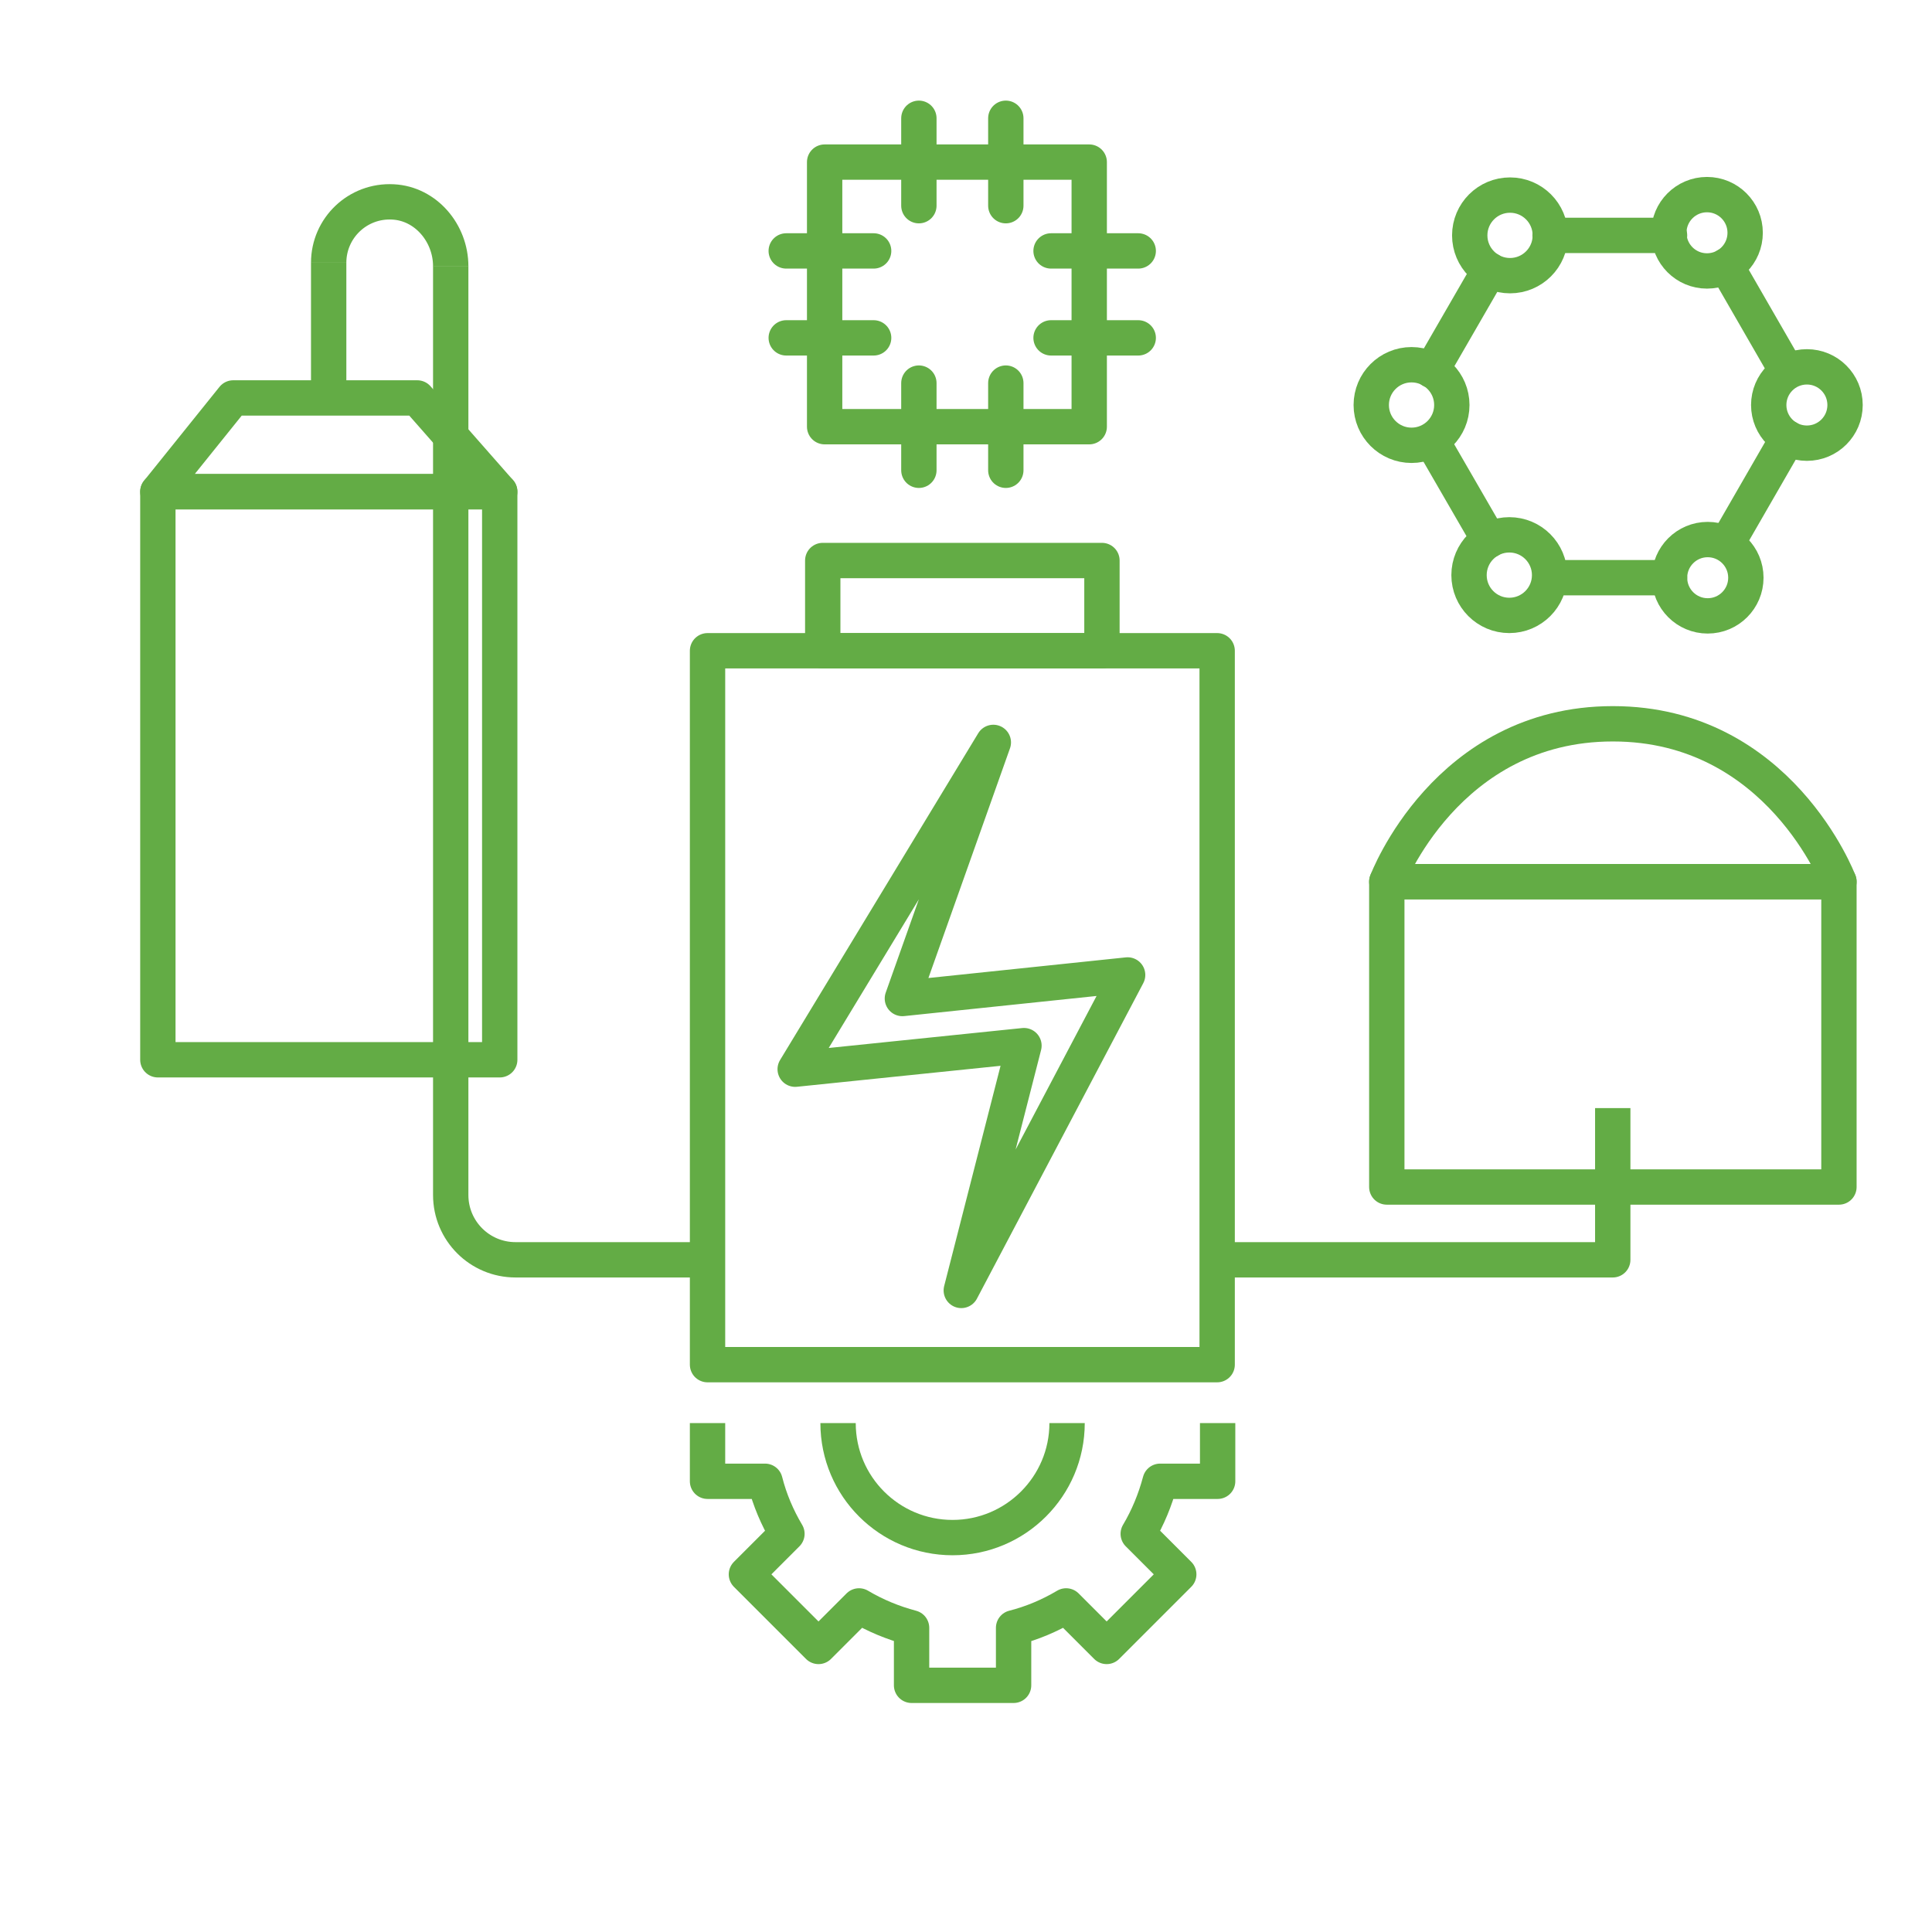
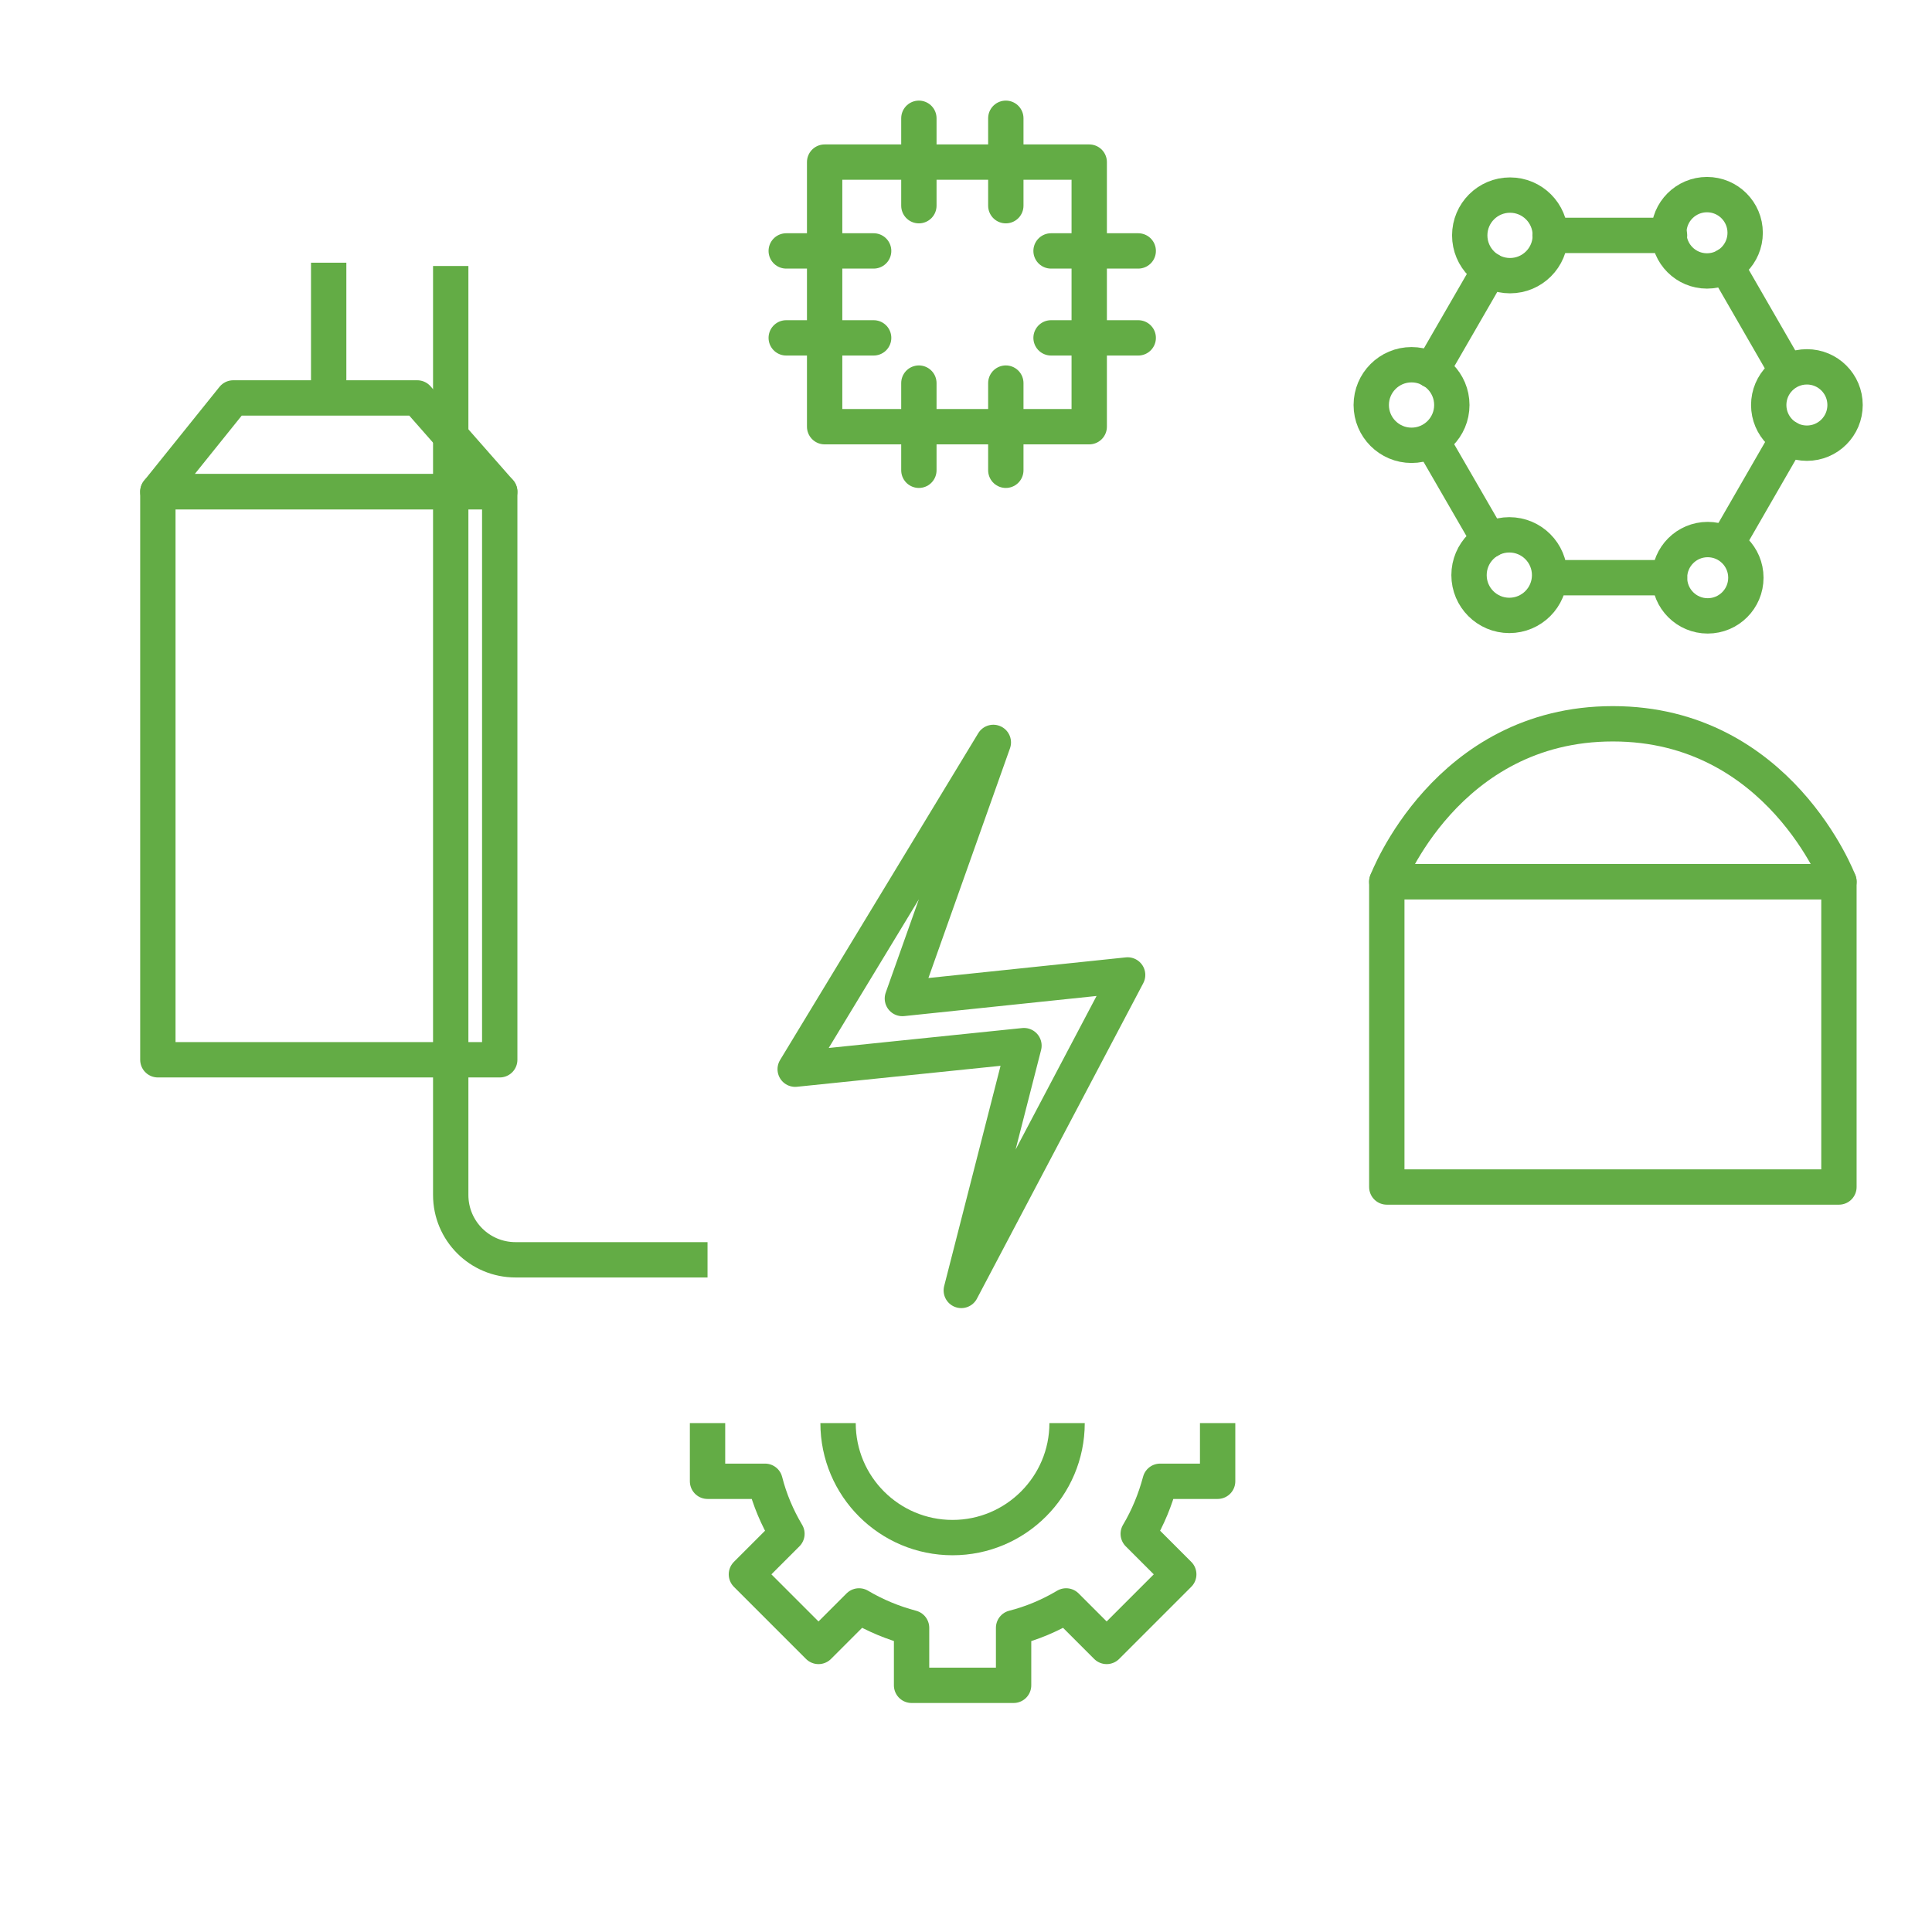
<svg xmlns="http://www.w3.org/2000/svg" id="Layer_1" data-name="Layer 1" width="82" height="82" viewBox="0 0 82 82">
  <defs>
    <style>
      .cls-1 {
        stroke-linecap: round;
      }

      .cls-1, .cls-2 {
        fill: none;
        stroke: #63ac45;
        stroke-linejoin: round;
        stroke-width: 1.5px;
      }
    </style>
  </defs>
  <g>
    <rect class="cls-2" x="35" y="6.88" width="11.23" height="11.23" />
    <g>
      <g>
        <line class="cls-1" x1="39" y1="19.96" x2="39" y2="16.26" />
        <line class="cls-1" x1="42.69" y1="19.96" x2="42.69" y2="16.26" />
      </g>
      <g>
        <line class="cls-1" x1="39" y1="8.73" x2="39" y2="5.02" />
        <line class="cls-1" x1="42.69" y1="8.73" x2="42.69" y2="5.02" />
      </g>
    </g>
    <g>
      <g>
        <line class="cls-1" x1="33.37" y1="10.65" x2="37.08" y2="10.65" />
        <line class="cls-1" x1="33.37" y1="14.34" x2="37.08" y2="14.34" />
      </g>
      <g>
        <line class="cls-1" x1="44.61" y1="10.65" x2="48.31" y2="10.65" />
        <line class="cls-1" x1="44.61" y1="14.34" x2="48.31" y2="14.34" />
      </g>
    </g>
  </g>
  <g>
    <g>
      <g>
        <line class="cls-1" x1="70.86" y1="24.52" x2="65.79" y2="24.52" />
        <circle class="cls-1" cx="72.48" cy="24.52" r="1.62" />
      </g>
      <g>
        <line class="cls-1" x1="70.86" y1="9.99" x2="65.79" y2="9.99" />
        <circle class="cls-1" cx="64.09" cy="9.99" r="1.71" />
      </g>
    </g>
    <g>
      <g>
        <line class="cls-1" x1="75.88" y1="18.59" x2="73.35" y2="22.98" />
        <circle class="cls-1" cx="76.69" cy="17.19" r="1.62" />
      </g>
      <g>
        <line class="cls-1" x1="63.22" y1="11.46" x2="60.76" y2="15.72" />
        <circle class="cls-1" cx="59.91" cy="17.19" r="1.71" />
      </g>
    </g>
    <g>
      <g>
        <line class="cls-1" x1="73.26" y1="11.28" x2="75.79" y2="15.67" />
        <circle class="cls-1" cx="72.45" cy="9.88" r="1.62" />
      </g>
      <g>
        <line class="cls-1" x1="60.88" y1="18.9" x2="63.21" y2="22.93" />
        <circle class="cls-1" cx="64.06" cy="24.41" r="1.71" />
      </g>
    </g>
  </g>
-   <rect class="cls-2" x="30.03" y="27.62" width="21.63" height="30.3" />
-   <rect class="cls-2" x="34.92" y="23.79" width="11.85" height="3.83" />
  <g>
    <path class="cls-2" d="m30.03,60.4v2.47h2.44c.2.79.52,1.54.93,2.23l-1.72,1.72,3.06,3.06,1.72-1.72c.69.41,1.44.72,2.23.93v2.44h4.33v-2.44c.79-.2,1.54-.52,2.23-.93l1.72,1.72,3.06-3.06-1.72-1.72c.41-.69.72-1.44.93-2.23h2.44v-2.47" />
    <path class="cls-2" d="m35.57,60.4c0,2.69,2.18,4.86,4.86,4.86s4.86-2.18,4.86-4.86" />
  </g>
  <polygon class="cls-2" points="40.8 54.77 40.8 54.77 43.46 44.38 33.75 45.38 42.16 31.51 42.16 31.51 38.3 42.38 47.86 41.38 40.8 54.77" />
  <rect class="cls-2" x="58.86" y="37.42" width="19.19" height="12.96" />
  <path class="cls-2" d="m68.45,30.72c-7.07,0-9.59,6.7-9.59,6.7h19.19s-2.53-6.7-9.59-6.7Z" />
  <rect class="cls-2" x="6.7" y="20.87" width="14.51" height="24.11" />
  <polygon class="cls-2" points="9.9 16.89 6.7 20.87 21.21 20.87 17.71 16.89 9.9 16.89" />
  <line class="cls-2" x1="13.95" y1="16.89" x2="13.95" y2="11.15" />
  <path class="cls-2" d="m19.13,11.29v39.43c0,1.52,1.23,2.75,2.75,2.75h8.15" />
-   <path class="cls-2" d="m13.95,11.15c0-1.47,1.23-2.66,2.73-2.58,1.4.07,2.45,1.33,2.45,2.73" />
-   <polyline class="cls-2" points="68.45 47.03 68.45 53.47 52.28 53.47" />
</svg>